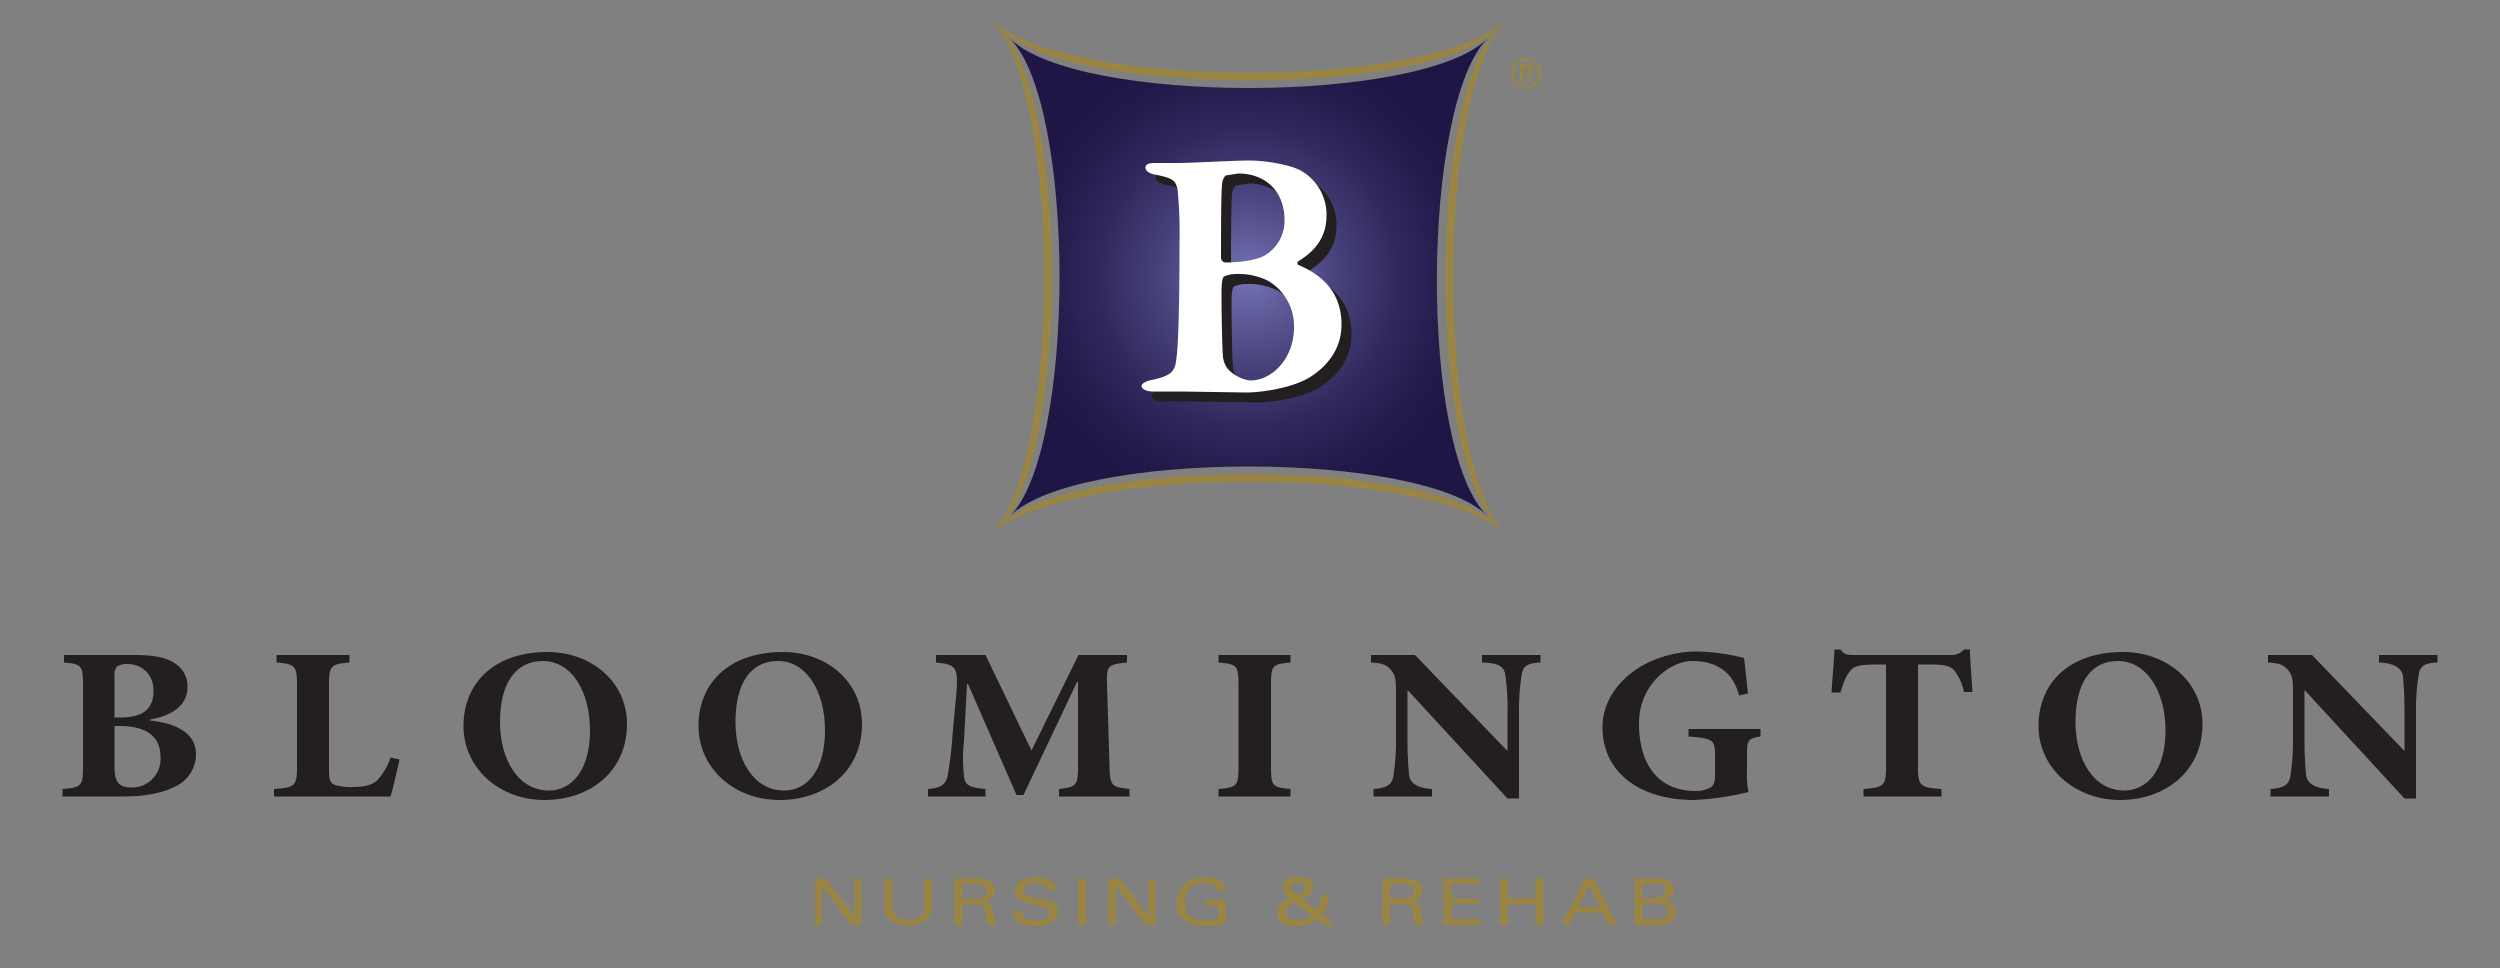
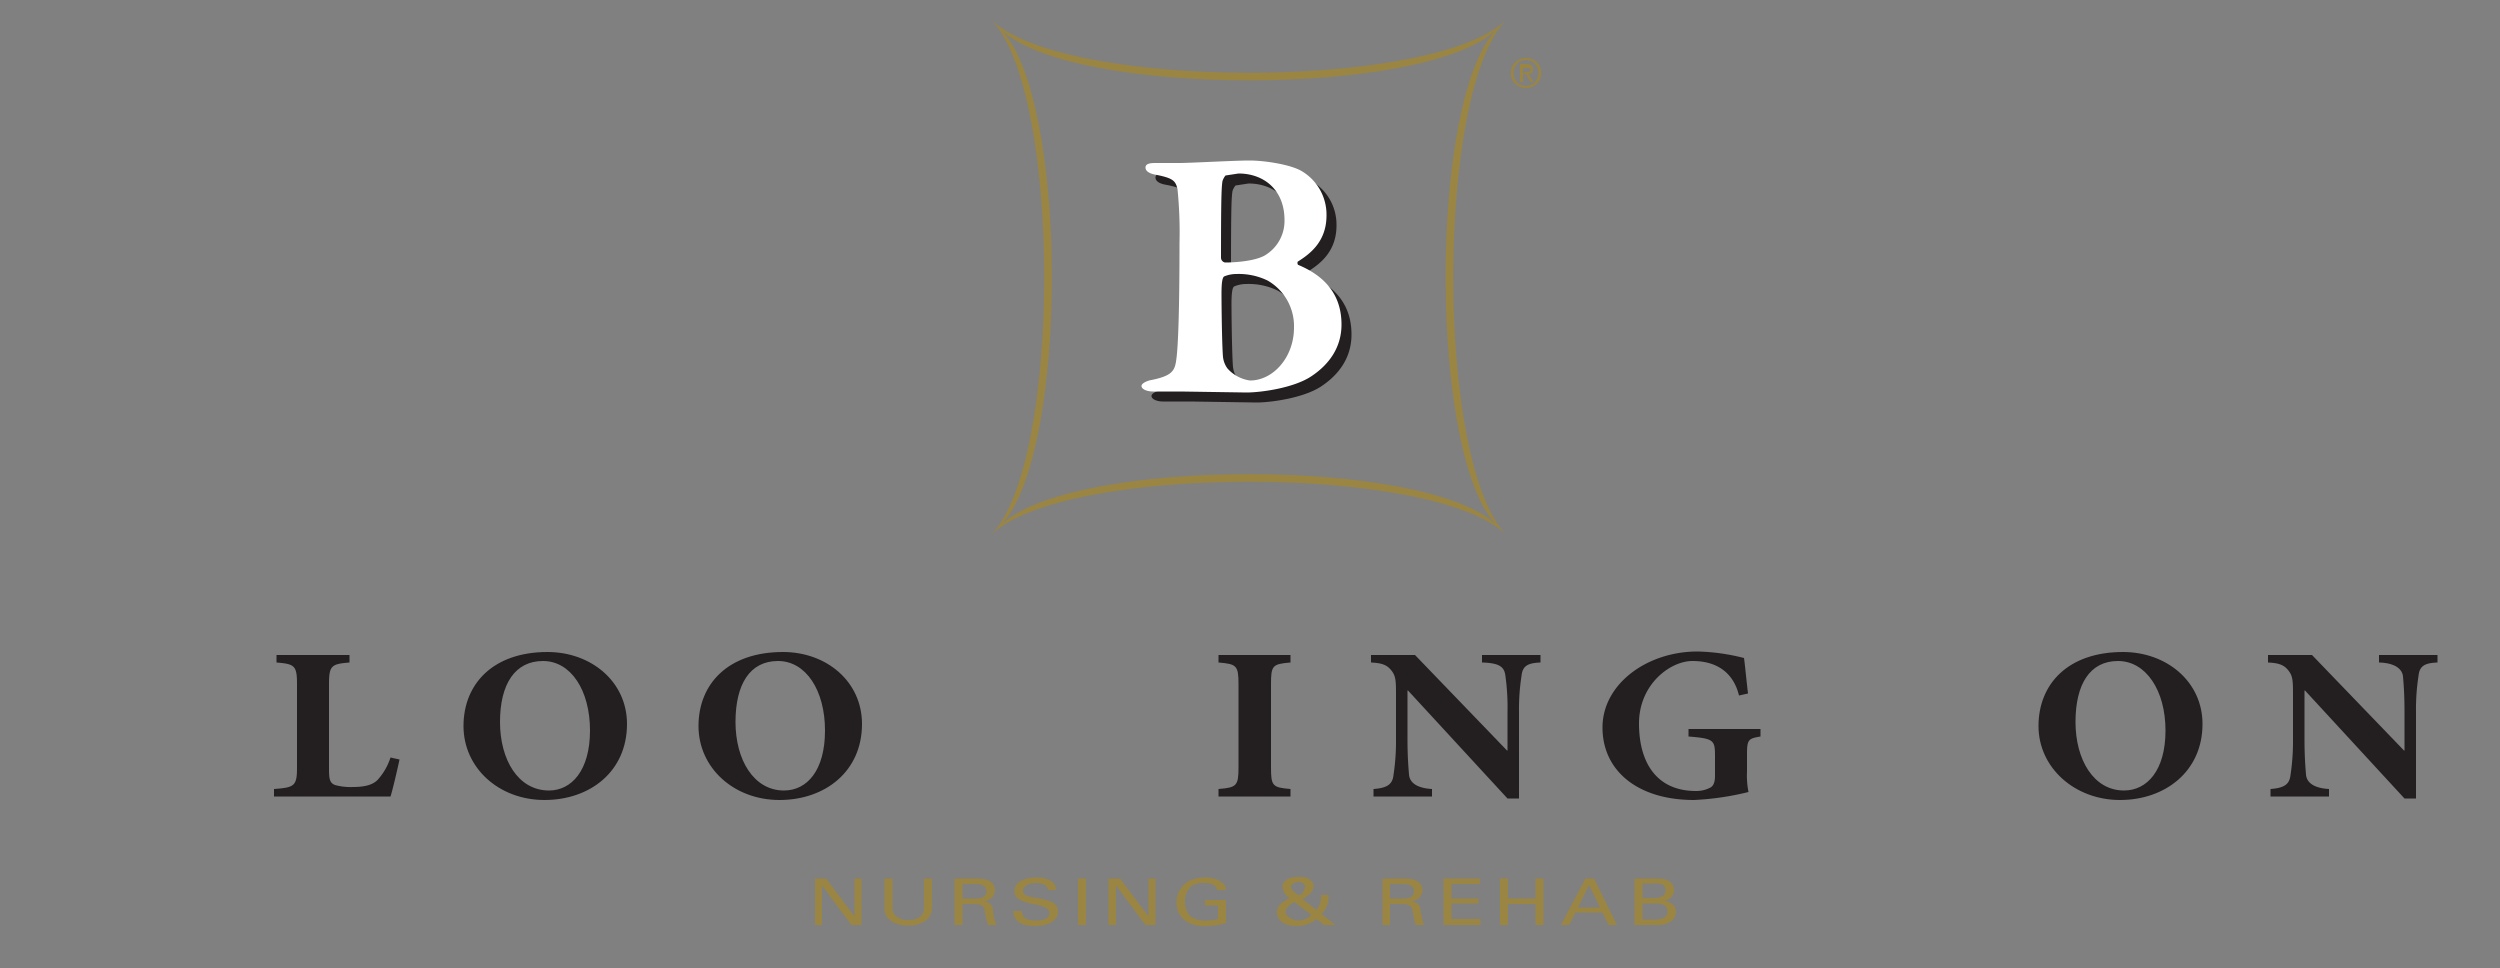
<svg xmlns="http://www.w3.org/2000/svg" viewBox="0 0 500 193.6">
  <rect x="0" y="0" width="500" height="193.6" fill="#808080" stroke="none" />
  <defs>
    <radialGradient id="a" cx="249.74" cy="55.45" r="47.75" gradientUnits="userSpaceOnUse">
      <stop offset="0" stop-color="#7573b6" />
      <stop offset="0.13" stop-color="#6461a0" />
      <stop offset="0.39" stop-color="#464079" />
      <stop offset="0.63" stop-color="#31295d" />
      <stop offset="0.84" stop-color="#241b4c" />
      <stop offset="1" stop-color="#1f1646" />
    </radialGradient>
  </defs>
  <title>Bloomington_logo2</title>
  <path d="M198.2,3.9c14.2,14.2,14.2,88.9,0,103.1,14.2-14.2,88.9-14.2,103.1,0-14.2-14.2-14.2-88.9,0-103.1C287.1,18.1,212.4,18.1,198.2,3.9ZM299.4,105.1c-13.7-13.7-85.6-13.7-99.3,0,13.7-13.7,13.7-85.6,0-99.3,13.7,13.7,85.6,13.7,99.3,0C285.7,19.5,285.7,91.4,299.4,105.1Z" style="fill:#9a8543" />
-   <path d="M297.5,7.7c-13.2,13.2-82.3,13.2-95.5,0,13.2,13.2,13.2,82.3,0,95.5,13.2-13.2,82.3-13.2,95.5,0C283.7,90,284.3,20.9,297.5,7.7Z" style="fill:url(#a)" />
  <path d="M261.6,54.3c-.2.1-.1.7.1.7,5,2.1,8.6,5.7,8.6,11.9,0,4.7-2.6,8.1-6.1,10.4s-10,3.2-12.9,3.2l-13.2-.2h-5.5c-1.3,0-2.3-.5-2.3-1.1s1.3-1.1,2.1-1.2c4.3-.9,4.6-2,4.9-4.4s.6-8.8.6-23a86.5,86.5,0,0,0-.4-10.8c-.4-1.6-.8-2.2-4.6-2.9-.9-.2-1.8-.6-1.8-1.4s1-.9,2-.9h4.7c2.3,0,11.1-.5,14.1-.5s8.2.8,10.4,2.1a10.1,10.1,0,0,1,5,8.9C267.3,50.6,263.6,53,261.6,54.3ZM249.7,36.7l-2.6.4a3.6,3.6,0,0,0-.6,1.1c-.2,1.2-.3,3.3-.3,15.4a1,1,0,0,0,.8.9c2.6,0,6.7-.4,8.4-1.7a8,8,0,0,0,3.5-6.8C258.9,40,254.8,36.7,249.7,36.7Zm5.8,21.4a13.2,13.2,0,0,0-6.2-1.3,6.3,6.3,0,0,0-2.5.5c-.2.2-.5.6-.5,3.4s.1,10.5.3,12.7a4.8,4.8,0,0,0,.9,2.3,7.4,7.4,0,0,0,4.5,2.4c4.6,0,8.8-4.6,8.8-10.6A10.5,10.5,0,0,0,255.5,58.1Z" style="fill:#231f20" />
  <path d="M259.6,52.3c-.2.1-.1.7.1.7,5,2.1,8.6,5.7,8.6,11.9,0,4.7-2.6,8.1-6.1,10.4s-10,3.2-12.9,3.2l-13.2-.2h-5.5c-1.3,0-2.3-.5-2.3-1.1s1.3-1.1,2-1.2c4.4-.9,4.7-2,5-4.4s.6-8.8.6-23a86.5,86.5,0,0,0-.4-10.8c-.4-1.6-.8-2.2-4.6-2.9-.9-.2-1.8-.6-1.8-1.4s1-.9,2-.9h4.7c2.3,0,11.1-.5,14.1-.5s8.2.8,10.4,2.1a10.1,10.1,0,0,1,5,8.9C265.3,48.6,261.6,51,259.6,52.3ZM247.7,34.7l-2.6.4a3.6,3.6,0,0,0-.6,1.1c-.2,1.2-.3,3.3-.3,15.4a1,1,0,0,0,.8.9c2.6,0,6.7-.4,8.4-1.7a8,8,0,0,0,3.5-6.8C256.9,38,252.8,34.7,247.7,34.7Zm5.8,21.4a13.2,13.2,0,0,0-6.2-1.3,6.3,6.3,0,0,0-2.5.5c-.2.2-.5.6-.5,3.4s.1,10.5.3,12.7a4.8,4.8,0,0,0,.9,2.3,7.4,7.4,0,0,0,4.5,2.4c4.6,0,8.8-4.6,8.8-10.6A10.5,10.5,0,0,0,253.5,56.1Z" style="fill:#fff" />
  <path d="M163,175.7h2.2l5.7,7.6v-7.6h1.4V185h-2l-5.9-7.9V185H163Z" style="fill:#9a8543" />
  <path d="M178.5,175.7v5.7a2.1,2.1,0,0,0,.6,1.7,3.3,3.3,0,0,0,2.6.9c3.1,0,3.1-2,3.1-2.6v-5.7h1.6v5.7a3.2,3.2,0,0,1-1,2.5,5.4,5.4,0,0,1-3.7,1.2,5.7,5.7,0,0,1-4.1-1.4,3.5,3.5,0,0,1-.7-2.4v-5.6Z" style="fill:#9a8543" />
  <path d="M190.9,175.7H195a6.8,6.8,0,0,1,2.7.4A2.2,2.2,0,0,1,199,178a2.3,2.3,0,0,1-.8,1.7,3.3,3.3,0,0,1-1.4.6,1.8,1.8,0,0,1,1.8,1.7,8.2,8.2,0,0,0,.7,3h-1.7a22.7,22.7,0,0,1-.6-2.5c-.1-1.3-.5-1.7-2.5-1.7h-2V185h-1.6Zm1.6,4H195a4.4,4.4,0,0,0,1.5-.2,1.4,1.4,0,0,0,.8-1.2c0-1.5-1.7-1.5-2.3-1.5h-2.5Z" style="fill:#9a8543" />
  <path d="M204.4,182.2c0,.7.1,1.9,2.8,1.9s2.7-1.2,2.7-1.7-1.1-1.2-2.7-1.5a10.7,10.7,0,0,1-3.1-.9,1.9,1.9,0,0,1-1.2-1.8c0-1.9,2.2-2.7,4.4-2.7a5.1,5.1,0,0,1,3.2.9,1.9,1.9,0,0,1,.7,1.6h-1.6c-.1-1.1-1.3-1.4-2.5-1.4s-2.5.6-2.5,1.5.7,1.1,2.1,1.4a14.8,14.8,0,0,1,3.7.9,2.1,2.1,0,0,1,1.2,1.9c0,1.6-1.6,2.9-4.6,2.9-.9,0-2.7-.1-3.6-1.1a2.4,2.4,0,0,1-.7-1.9Z" style="fill:#9a8543" />
  <path d="M215.6,175.7h1.6V185h-1.6Z" style="fill:#9a8543" />
  <path d="M221.7,175.7H224l5.7,7.6v-7.6h1.4V185h-2l-5.9-7.9V185h-1.5Z" style="fill:#9a8543" />
  <path d="M243.4,178c-.1-.9-1-1.4-2.6-1.4a4,4,0,0,0-2.6.7,3.9,3.9,0,0,0-1.2,3,4.3,4.3,0,0,0,1,2.9,4.7,4.7,0,0,0,3.1.9,8.9,8.9,0,0,0,2.5-.3v-2.7H241V180h4.2v4.6a13.5,13.5,0,0,1-4.1.6,6.2,6.2,0,0,1-4.2-1.2,4.4,4.4,0,0,1-1.6-3.5,4.9,4.9,0,0,1,2.5-4.3,7.4,7.4,0,0,1,3.2-.7,5.3,5.3,0,0,1,3.4,1,1.9,1.9,0,0,1,.8,1.5Z" style="fill:#9a8543" />
  <path d="M265.7,179a4.6,4.6,0,0,1-1.4,3.8l2.8,2.2h-2.3l-1.5-1.2a6.1,6.1,0,0,1-4,1.4c-2.5,0-3.9-1.2-3.9-2.7s1.3-2.2,2.5-2.9a3,3,0,0,1-1.4-2.2c0-1.2,1.1-2,3.1-2s2.1.3,2.4.6a1.3,1.3,0,0,1,.7,1.2c0,1.4-1.5,2.2-2.2,2.6l2.8,2.2a4.3,4.3,0,0,0,.9-3Zm-6.8,1.4c-1.3.7-1.8,1.4-1.8,2.1s1.5,1.6,2.5,1.6a3.8,3.8,0,0,0,2.7-1.1Zm2.1-3.1c0-.4-.4-.9-1.3-.9s-1.5.5-1.5,1,.6,1,1.3,1.5S261,178.1,261,177.3Z" style="fill:#9a8543" />
  <path d="M276.5,175.7h4.1a6.4,6.4,0,0,1,2.6.4,2.2,2.2,0,0,1,1.3,1.9,2.3,2.3,0,0,1-.8,1.7,3.3,3.3,0,0,1-1.4.6c1.2.2,1.7.6,1.8,1.7a16.3,16.3,0,0,0,.7,3h-1.7a22.1,22.1,0,0,1-.5-2.5c-.2-1.3-.6-1.7-2.5-1.7H278V185h-1.5Zm1.5,4h2.5a5.3,5.3,0,0,0,1.6-.2,1.4,1.4,0,0,0,.7-1.2c0-1.5-1.6-1.5-2.3-1.5H278Z" style="fill:#9a8543" />
  <path d="M288.7,175.7H296v1.1h-5.7v2.9h5.4v1h-5.4v3.1h5.8V185h-7.4Z" style="fill:#9a8543" />
  <path d="M301.6,175.7v4h5.5v-4h1.6V185h-1.6v-4.2h-5.5V185H300v-9.3Z" style="fill:#9a8543" />
  <path d="M317.1,175.7h1.7l4.6,9.3h-1.7l-1.2-2.5h-5.4l-1.3,2.5h-1.6Zm-1.5,5.8H320l-2.2-4.5Z" style="fill:#9a8543" />
  <path d="M326.9,175.7h4.2c1.4,0,2.2.1,2.9.7a1.9,1.9,0,0,1,.8,1.6,2.1,2.1,0,0,1-1.9,2.1c.6.2,2.3.6,2.3,2.3a2.3,2.3,0,0,1-1.4,2.1,4.7,4.7,0,0,1-2.6.5h-4.3Zm1.6,3.9h2.2c.6,0,2.4,0,2.4-1.5s-1.4-1.4-2.3-1.4h-2.3Zm0,4.3h2.7c1.3,0,2.3-.5,2.3-1.6s-.8-1.6-2.2-1.6h-2.8Z" style="fill:#9a8543" />
-   <path d="M30,144.1c5.6.6,9.2,2.7,9.2,6.8a7.1,7.1,0,0,1-4.4,6.5c-2.5,1.3-6.2,1.9-10.1,1.9H12.5v-1.5c3.7-.3,4.1-.6,4.1-4.3V136.8c0-3.7-.4-4-3.8-4.3V131h14c3.7,0,6.1.4,7.9,1.5a5.4,5.4,0,0,1,2.8,4.9c0,4.2-4,5.9-7.5,6.5Zm-6-.6c4.6,0,6.7-1.7,6.7-5.3s-2.6-5.4-5.2-5.4a3.9,3.9,0,0,0-2.1.5,2.6,2.6,0,0,0-.5,1.9v8.3Zm-1.1,9.9c0,3.2,1,4.1,3.5,4.1a5.7,5.7,0,0,0,5.7-6.1c0-4.1-2.8-6.2-8.2-6.2h-1Z" style="fill:#231f20" />
  <path d="M79.9,151.9c-.4,1.9-1.4,6.2-1.8,7.4H54.8v-1.5c4.1-.3,4.6-.6,4.6-4.3V136.8c0-3.7-.5-4-4.1-4.3V131H69.9v1.5c-3.6.3-4.1.6-4.1,4.3v17.1c0,2,.2,2.7,1.2,3.1a11.5,11.5,0,0,0,3.6.4c2,0,3.8-.3,4.9-1.4a12.1,12.1,0,0,0,2.6-4.5Z" style="fill:#231f20" />
  <path d="M125.4,144.8c0,9.5-7.4,15.2-16.5,15.2s-16.2-6.4-16.2-14.8,5.9-14.8,16.8-14.8C118.2,130.4,125.4,136.3,125.4,144.8Zm-25.4-.4c0,7.5,3.6,13.7,9.8,13.7,4.5,0,8.2-4,8.2-12s-3.8-13.9-9.4-13.9S100,136.8,100,144.4Z" style="fill:#231f20" />
  <path d="M172.4,144.8c0,9.5-7.4,15.2-16.5,15.2s-16.2-6.4-16.2-14.8,5.9-14.8,16.9-14.8C165.3,130.4,172.4,136.3,172.4,144.8Zm-25.3-.4c0,7.5,3.6,13.7,9.7,13.7,4.6,0,8.2-4,8.2-12s-3.8-13.9-9.4-13.9S147.1,136.8,147.1,144.4Z" style="fill:#231f20" />
-   <path d="M211.8,159.3v-1.5c3.5-.4,3.8-.7,3.8-4.7V136.4h-.2L204.7,159h-1.4l-9.7-22.2h-.2l-.6,11.4a31,31,0,0,0,0,7c.2,1.9,1.1,2.3,4.3,2.6v1.5H185.6v-1.5c2.7-.2,3.5-1,3.9-2.5a75.5,75.5,0,0,0,1-8.3l.8-8.6c.3-4.9,0-5.5-4.1-5.9V131h9.9l9.2,19.1,9.4-19.1h9.7v1.5c-3.9.4-4.1.7-4,4.3l.5,16.3c.1,4,.3,4.3,4,4.7v1.5Z" style="fill:#231f20" />
  <path d="M243.7,159.3v-1.5c3.6-.3,4-.6,4-4.3V136.8c0-3.7-.4-4-4-4.3V131h14.4v1.5c-3.6.3-3.9.6-3.9,4.3v16.7c0,3.7.3,4,3.9,4.3v1.5Z" style="fill:#231f20" />
  <path d="M308.1,132.5c-2.6.1-3.6.7-3.8,2.7a43.6,43.6,0,0,0-.5,7.2v17.3h-2.3l-19.9-21.6h-.1v9.7c0,3.8.2,5.8.3,7.1s1.1,2.7,4.6,2.9v1.5H274.7v-1.5c2.7-.2,3.8-.9,4-2.8a44.6,44.6,0,0,0,.5-7.2v-9.1c0-2.8-.1-3.6-1-4.7s-2-1.4-4-1.5V131H283l18.4,19.1h.1v-7.7a45.2,45.2,0,0,0-.4-7.1c-.2-1.9-1.1-2.7-4.7-2.8V131h11.7Z" style="fill:#231f20" />
  <path d="M352.1,147.3c-2.4.4-2.7.6-2.7,3.5v3.5a16.7,16.7,0,0,0,.3,4.1,55.8,55.8,0,0,1-10.9,1.6c-11.2,0-18.3-5.8-18.3-14.5s8.9-15.2,19-15.2a40.9,40.9,0,0,1,9.3,1.3c.2,1.4.4,3.7.8,7.1l-1.8.4c-1.2-4.9-4.8-6.9-9.3-6.9s-10.7,4.7-10.7,12.5,3.5,13.5,11.4,13.5a6,6,0,0,0,2.7-.6c.7-.3,1.1-1,1.1-2.4v-4.1c0-3.1-.3-3.4-5.3-3.8v-1.5h14.4Z" style="fill:#231f20" />
-   <path d="M392.8,138.4a10.4,10.4,0,0,0-2.1-4.5c-.9-.8-2.1-1-4.9-1h-2.2v20.6c0,3.7.5,4,4.7,4.3v1.5H372.7v-1.5c4-.3,4.5-.6,4.5-4.3V132.9h-1.6c-4,0-4.8.4-5.5,1.2s-1.4,2.2-2,4.4h-1.8c.2-3.2.5-6.4.6-8.6h1.2c.7,1,1.3,1.1,2.7,1.1h19.3a3.3,3.3,0,0,0,2.7-1.1H394c0,1.8.3,5.7.5,8.5Z" style="fill:#231f20" />
  <path d="M440.5,144.8c0,9.5-7.5,15.2-16.5,15.2s-16.3-6.4-16.3-14.8,5.9-14.8,16.9-14.8C433.3,130.4,440.5,136.3,440.5,144.8Zm-25.4-.4c0,7.5,3.6,13.7,9.7,13.7,4.6,0,8.3-4,8.3-12s-3.9-13.9-9.5-13.9S415.1,136.8,415.1,144.4Z" style="fill:#231f20" />
  <path d="M487.5,132.5c-2.6.1-3.6.7-3.8,2.7a43.6,43.6,0,0,0-.5,7.2v17.3h-2.3L461,138.1h-.1v9.7c0,3.8.2,5.8.3,7.1s1.1,2.7,4.6,2.9v1.5H454.1v-1.5c2.7-.2,3.8-.9,4-2.8a44.6,44.6,0,0,0,.5-7.2v-9.1c0-2.8-.1-3.6-1-4.7s-2-1.4-4-1.5V131h8.8l18.4,19.1h.1v-7.7c0-3.8-.2-5.9-.3-7.1s-1.2-2.7-4.8-2.8V131h11.7Z" style="fill:#231f20" />
  <path d="M302.4,13.4a3.6,3.6,0,0,1,.7-1l.9-.6a3.7,3.7,0,0,1,2.4,0l.9.6a3.6,3.6,0,0,1,.7,1,2.5,2.5,0,0,1,.2,1.2,2.5,2.5,0,0,1-.2,1.2,3.6,3.6,0,0,1-.7,1l-.9.6a3.7,3.7,0,0,1-2.4,0l-.9-.6a3.6,3.6,0,0,1-.7-1,2.5,2.5,0,0,1-.2-1.2A2.5,2.5,0,0,1,302.4,13.4Zm.5,2.2a2.2,2.2,0,0,0,.5.8,1.6,1.6,0,0,0,.8.6l1,.2,1-.2a1.6,1.6,0,0,0,.8-.6,2.2,2.2,0,0,0,.5-.8,2.6,2.6,0,0,0,0-2,2.2,2.2,0,0,0-.5-.8,1.6,1.6,0,0,0-.8-.6l-1-.2-1,.2a1.6,1.6,0,0,0-.8.6,2.2,2.2,0,0,0-.5.8,2.6,2.6,0,0,0,0,2Zm2.5-2.8a1.2,1.2,0,0,1,.9.3.8.8,0,0,1,.3.7,1,1,0,0,1-.2.7.9.9,0,0,1-.7.3l1,1.6h-.6l-.9-1.6h-.6v1.6H304V12.8Zm-.3,1.6h.7l.2-.2c.1,0,.1-.1.1-.3a.4.4,0,0,0-.1-.3h-1.4v1.1Z" style="fill:#9a8543" />
</svg>